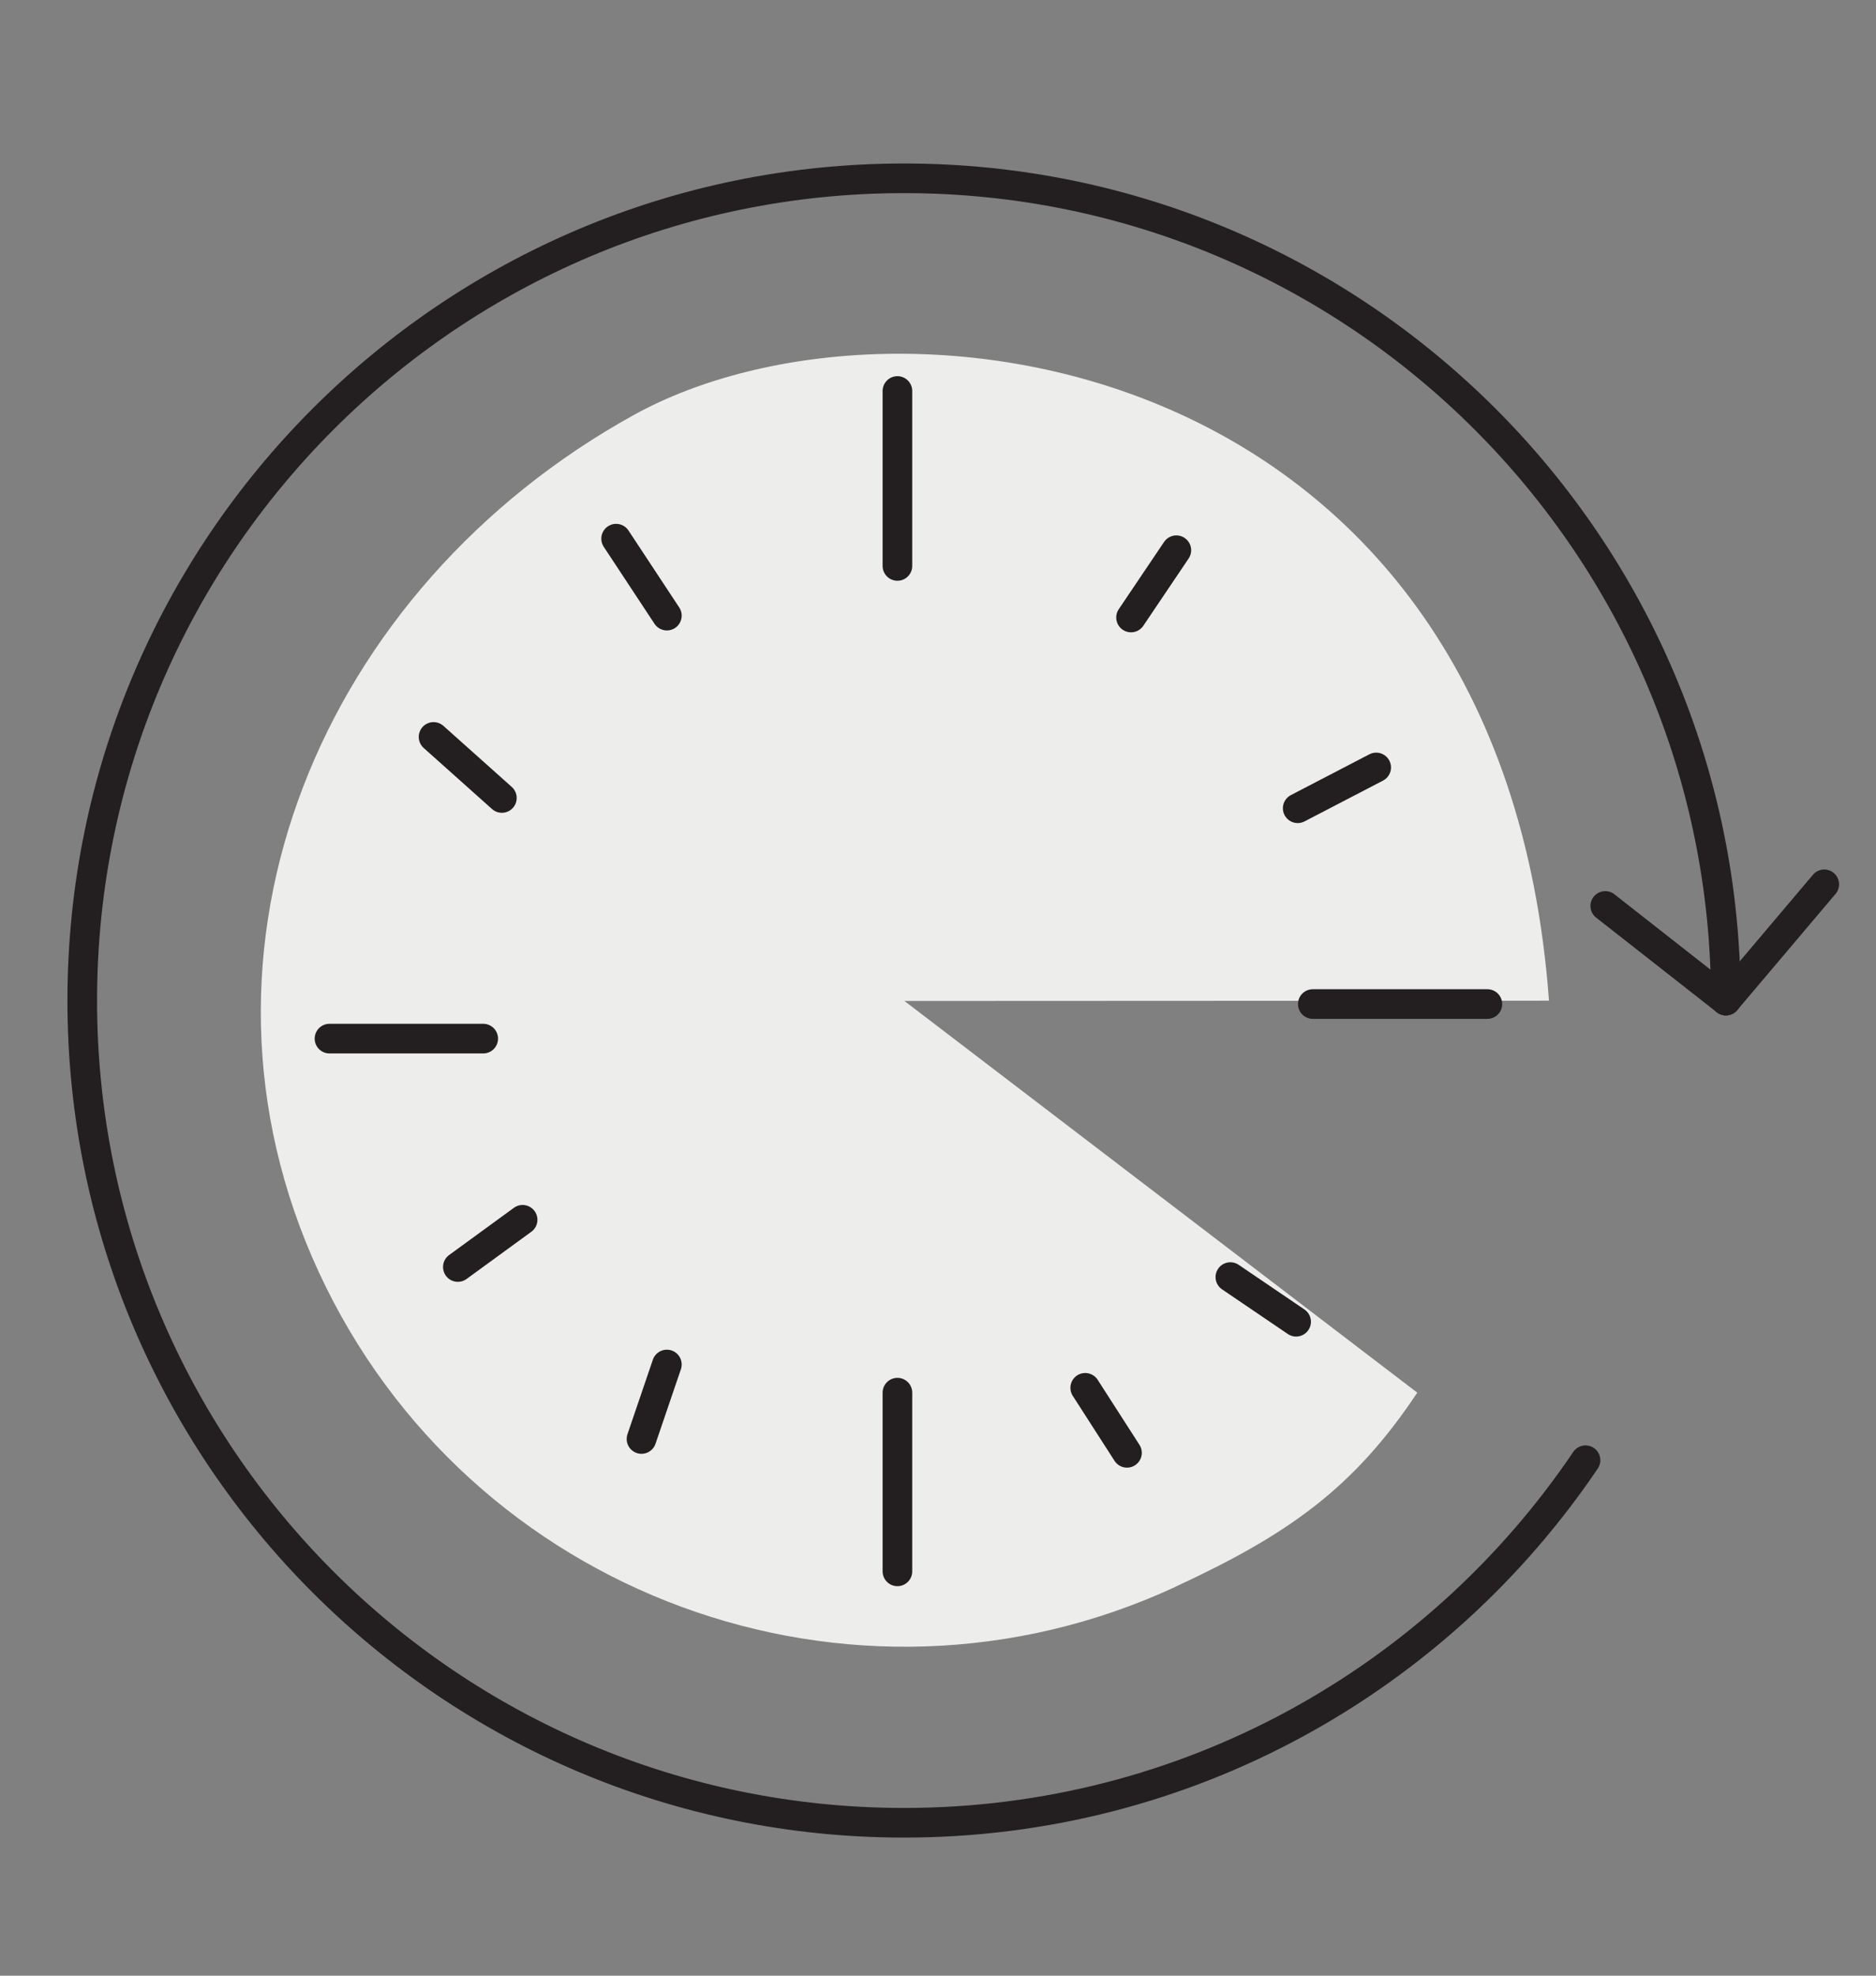
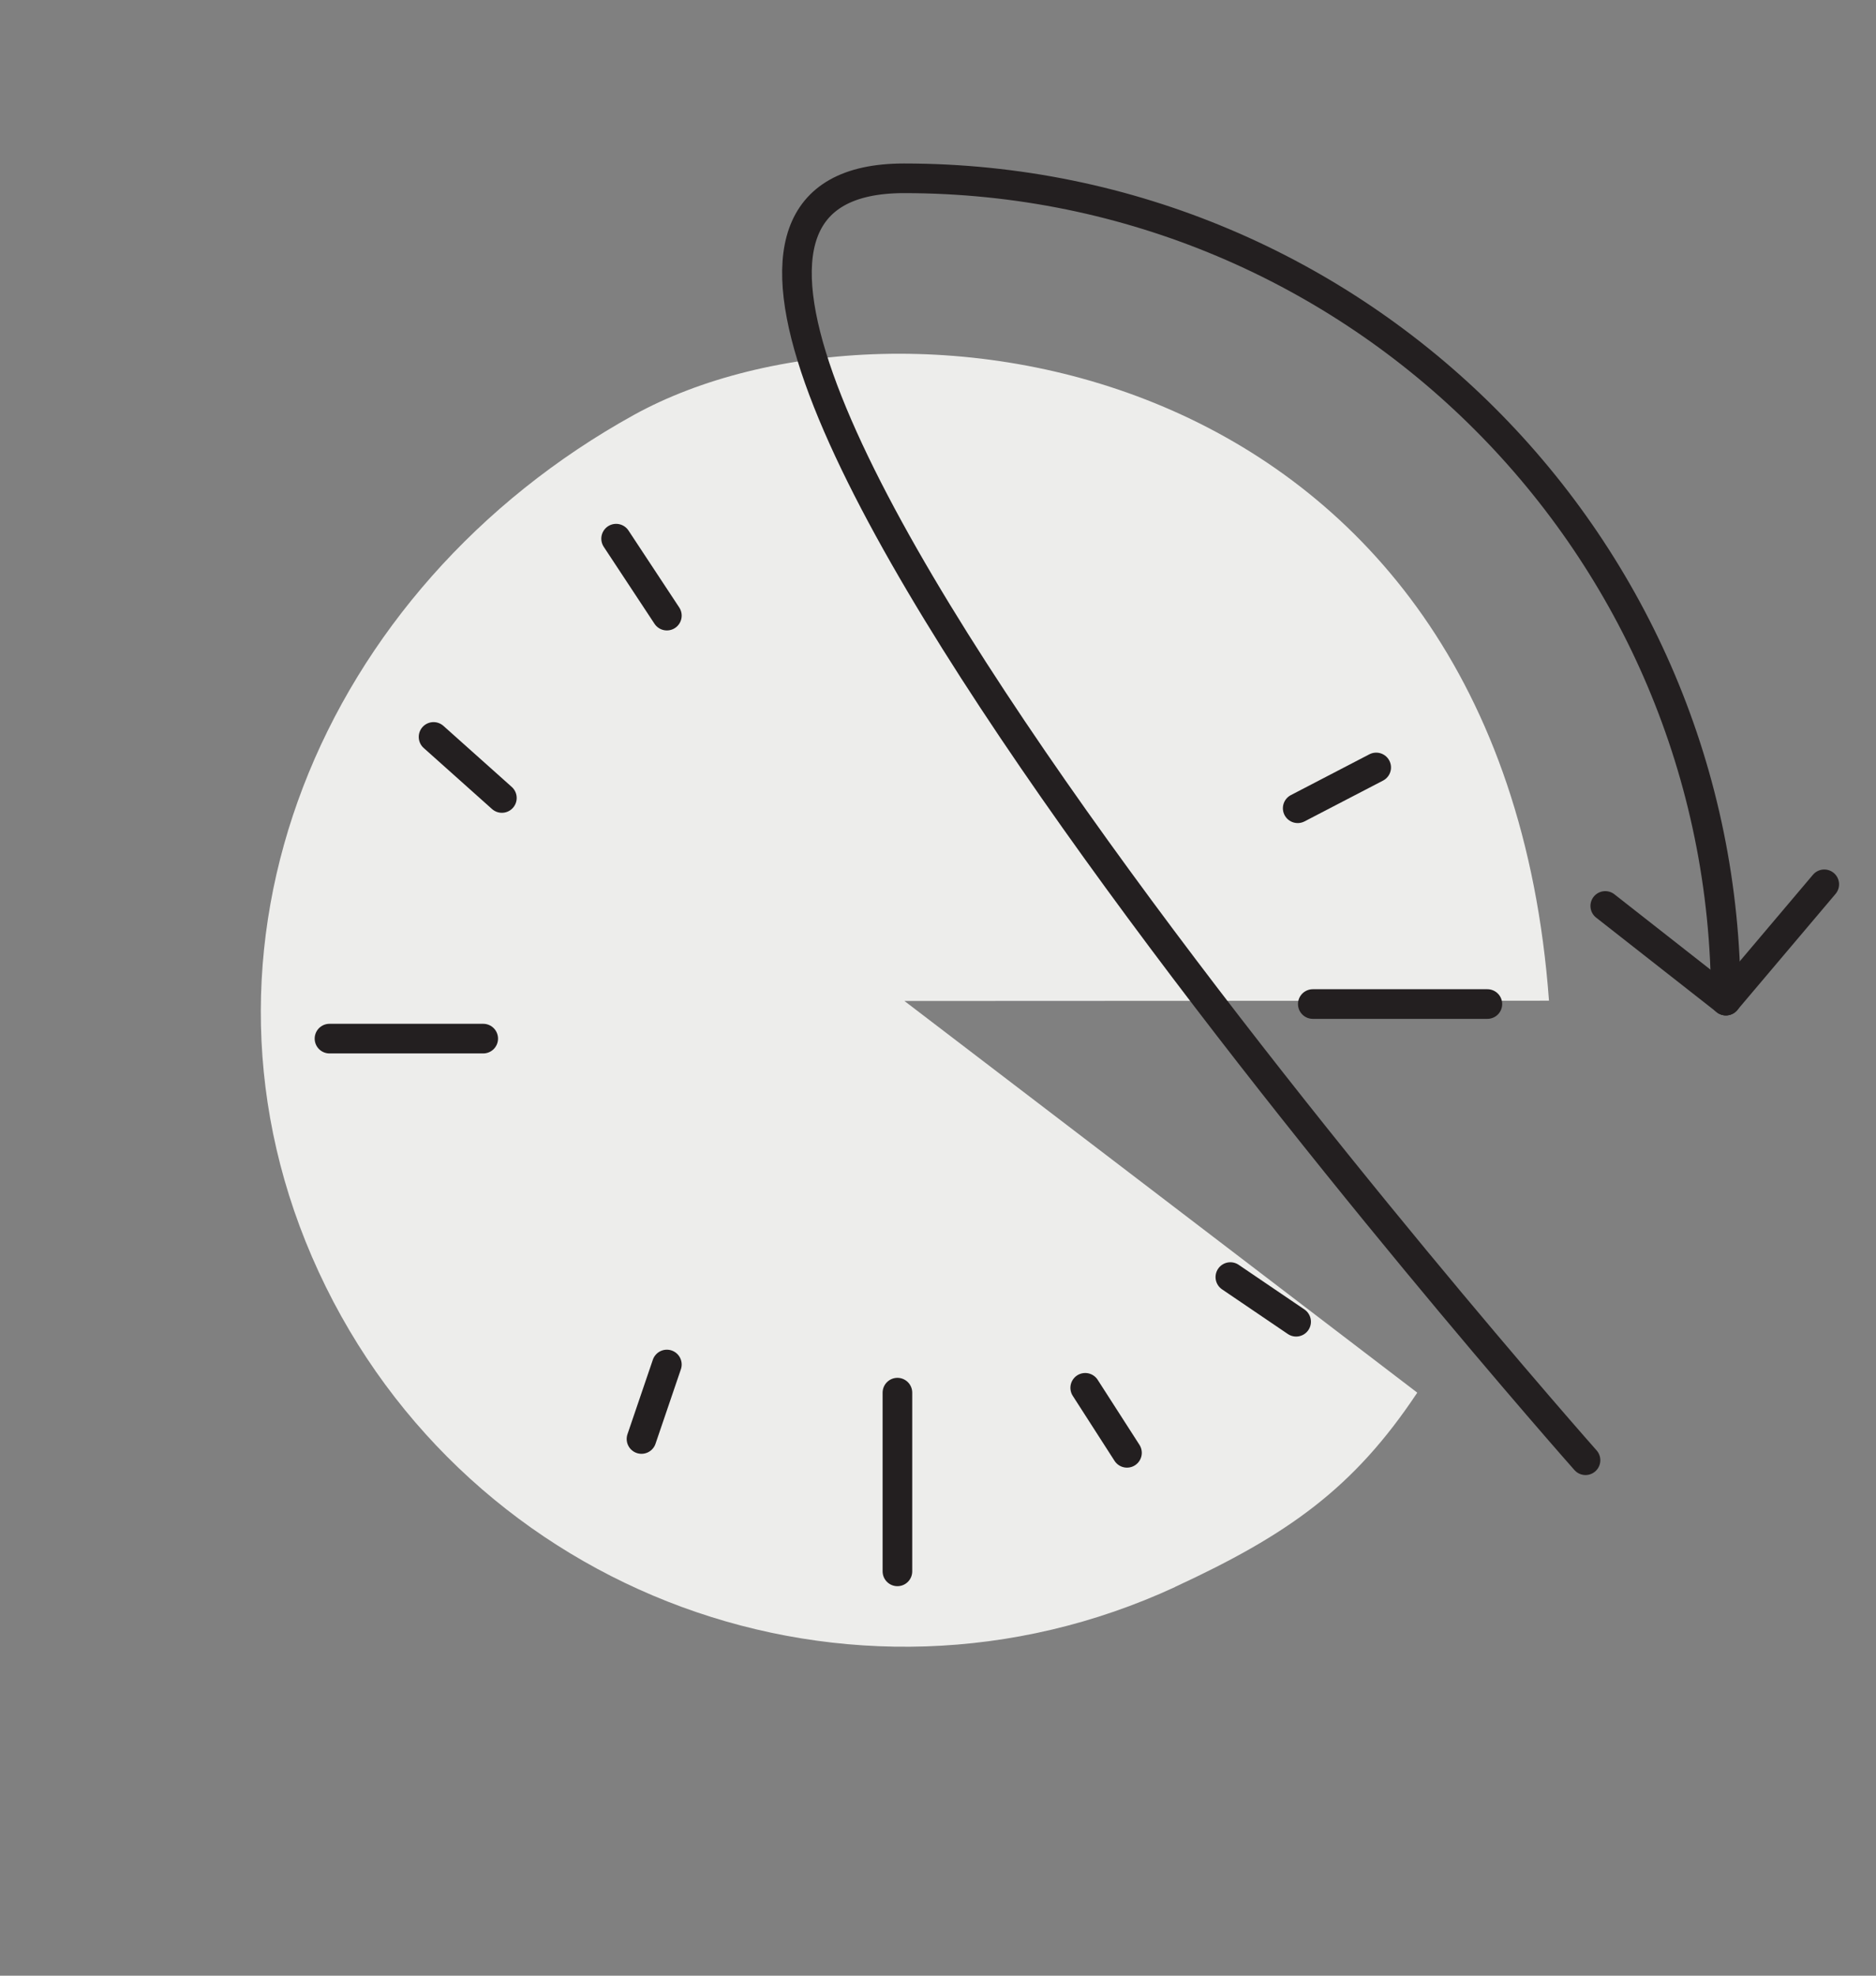
<svg xmlns="http://www.w3.org/2000/svg" id="Layer_1" viewBox="0 0 190 200">
  <rect x="0" y="0" width="190" height="200" fill="#808080" stroke="none" />
  <defs>
    <style>.cls-1{stroke-miterlimit:10;}.cls-1,.cls-2{fill:none;stroke:#231f20;stroke-linecap:round;stroke-width:3px;}.cls-3{fill:#ededeb;}.cls-2{stroke-linejoin:round;}</style>
  </defs>
  <path class="cls-3" d="M119.02,160.64c11.37-5.26,18.06-9.94,24.52-19.66l-51.94-39.65,65.28-.03c-4.8-65.35-65.87-74.12-92.71-59.28-31.58,17.46-47.04,53.98-31.89,86.74,15.15,32.76,53.98,47.04,86.74,31.89Z" />
-   <line class="cls-1" x1="90.89" y1="57.29" x2="90.89" y2="39.58" />
-   <line class="cls-1" x1="114.55" y1="62.51" x2="119.14" y2="55.7" />
  <line class="cls-1" x1="67.54" y1="62.32" x2="62.4" y2="54.53" />
  <line class="cls-1" x1="50.83" y1="80.78" x2="43.91" y2="74.6" />
  <line class="cls-1" x1="48.94" y1="105.14" x2="33.37" y2="105.14" />
-   <line class="cls-1" x1="52.93" y1="123.48" x2="46.37" y2="128.26" />
  <line class="cls-1" x1="67.54" y1="138.13" x2="64.97" y2="145.67" />
  <line class="cls-1" x1="90.89" y1="140.98" x2="90.89" y2="159.07" />
  <line class="cls-1" x1="109.91" y1="140.49" x2="114.14" y2="147.07" />
  <line class="cls-1" x1="124.61" y1="129.28" x2="131.27" y2="133.8" />
  <line class="cls-1" x1="132.96" y1="101.64" x2="150.64" y2="101.64" />
  <line class="cls-1" x1="131.43" y1="81.82" x2="139.38" y2="77.69" />
  <g>
-     <path class="cls-2" d="M160.58,147.82c-14.96,22.14-40.29,36.7-69.02,36.7-45.97,0-83.23-37.27-83.23-83.23S45.6,18.05,91.56,18.05s83.23,37.27,83.23,83.23" />
+     <path class="cls-2" d="M160.58,147.82S45.6,18.05,91.56,18.05s83.23,37.27,83.23,83.23" />
    <line class="cls-2" x1="162.58" y1="91.71" x2="174.8" y2="101.29" />
    <line class="cls-2" x1="174.8" y1="101.29" x2="184.76" y2="89.52" />
  </g>
</svg>